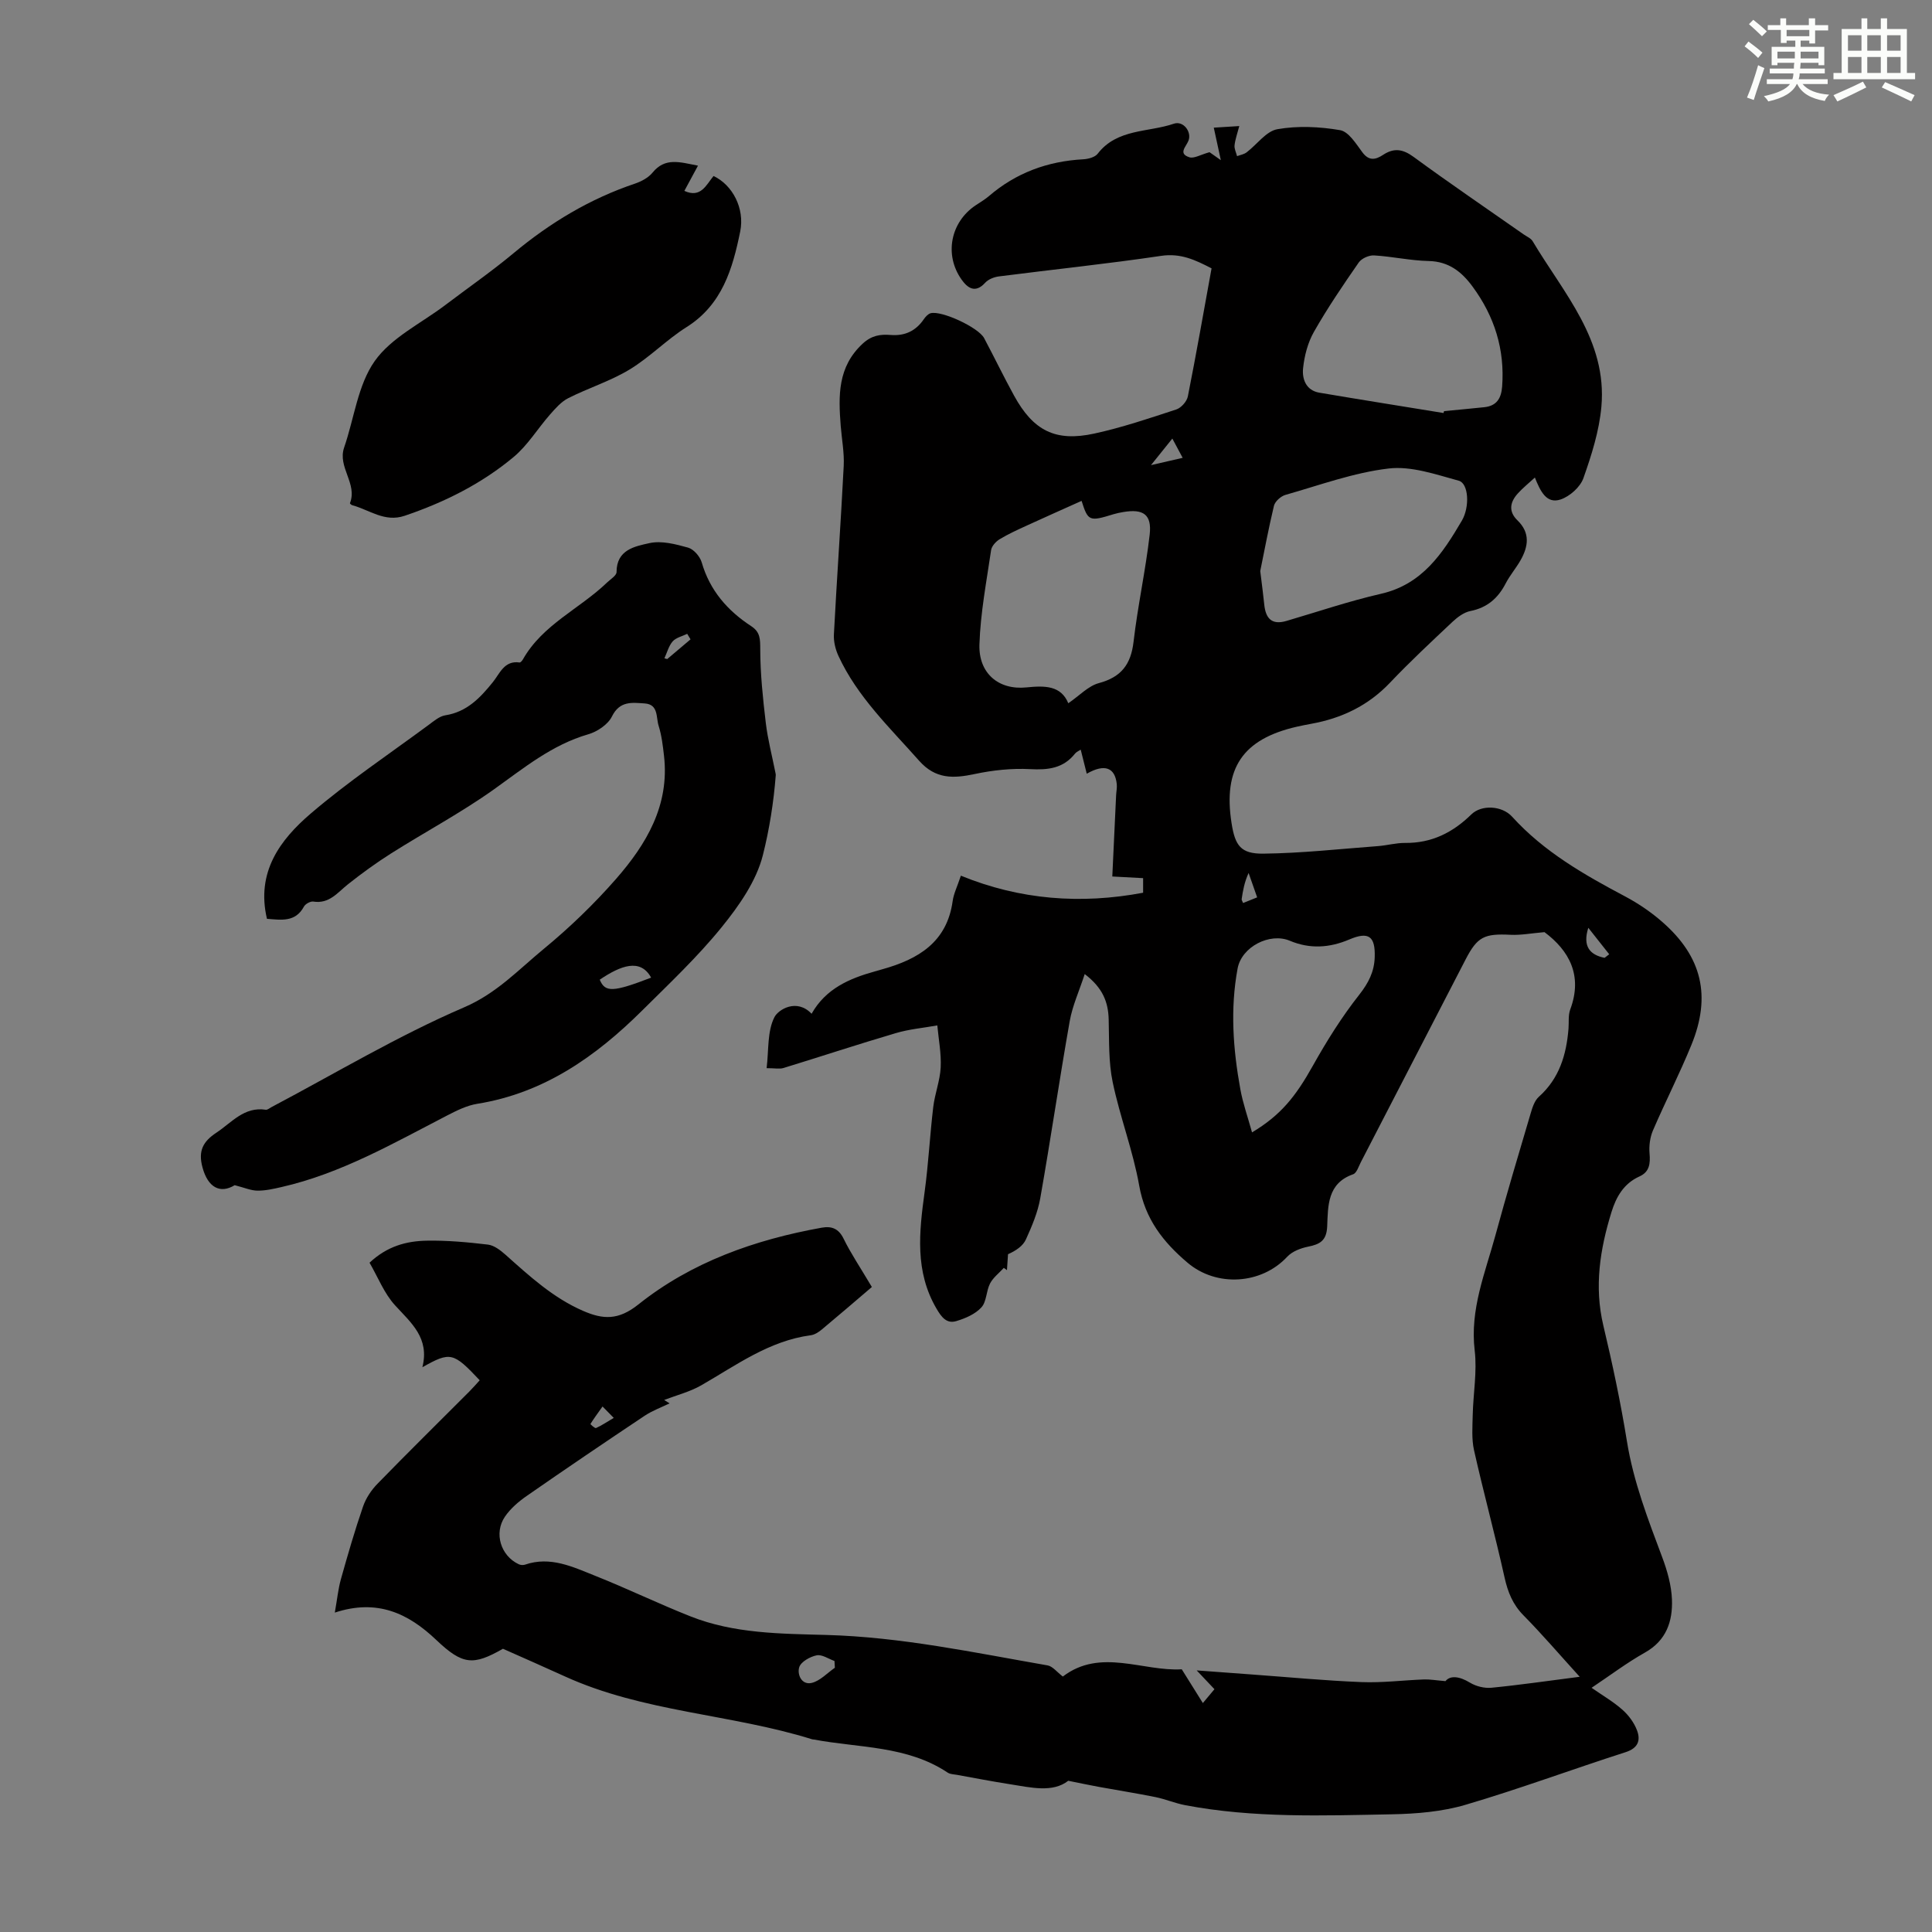
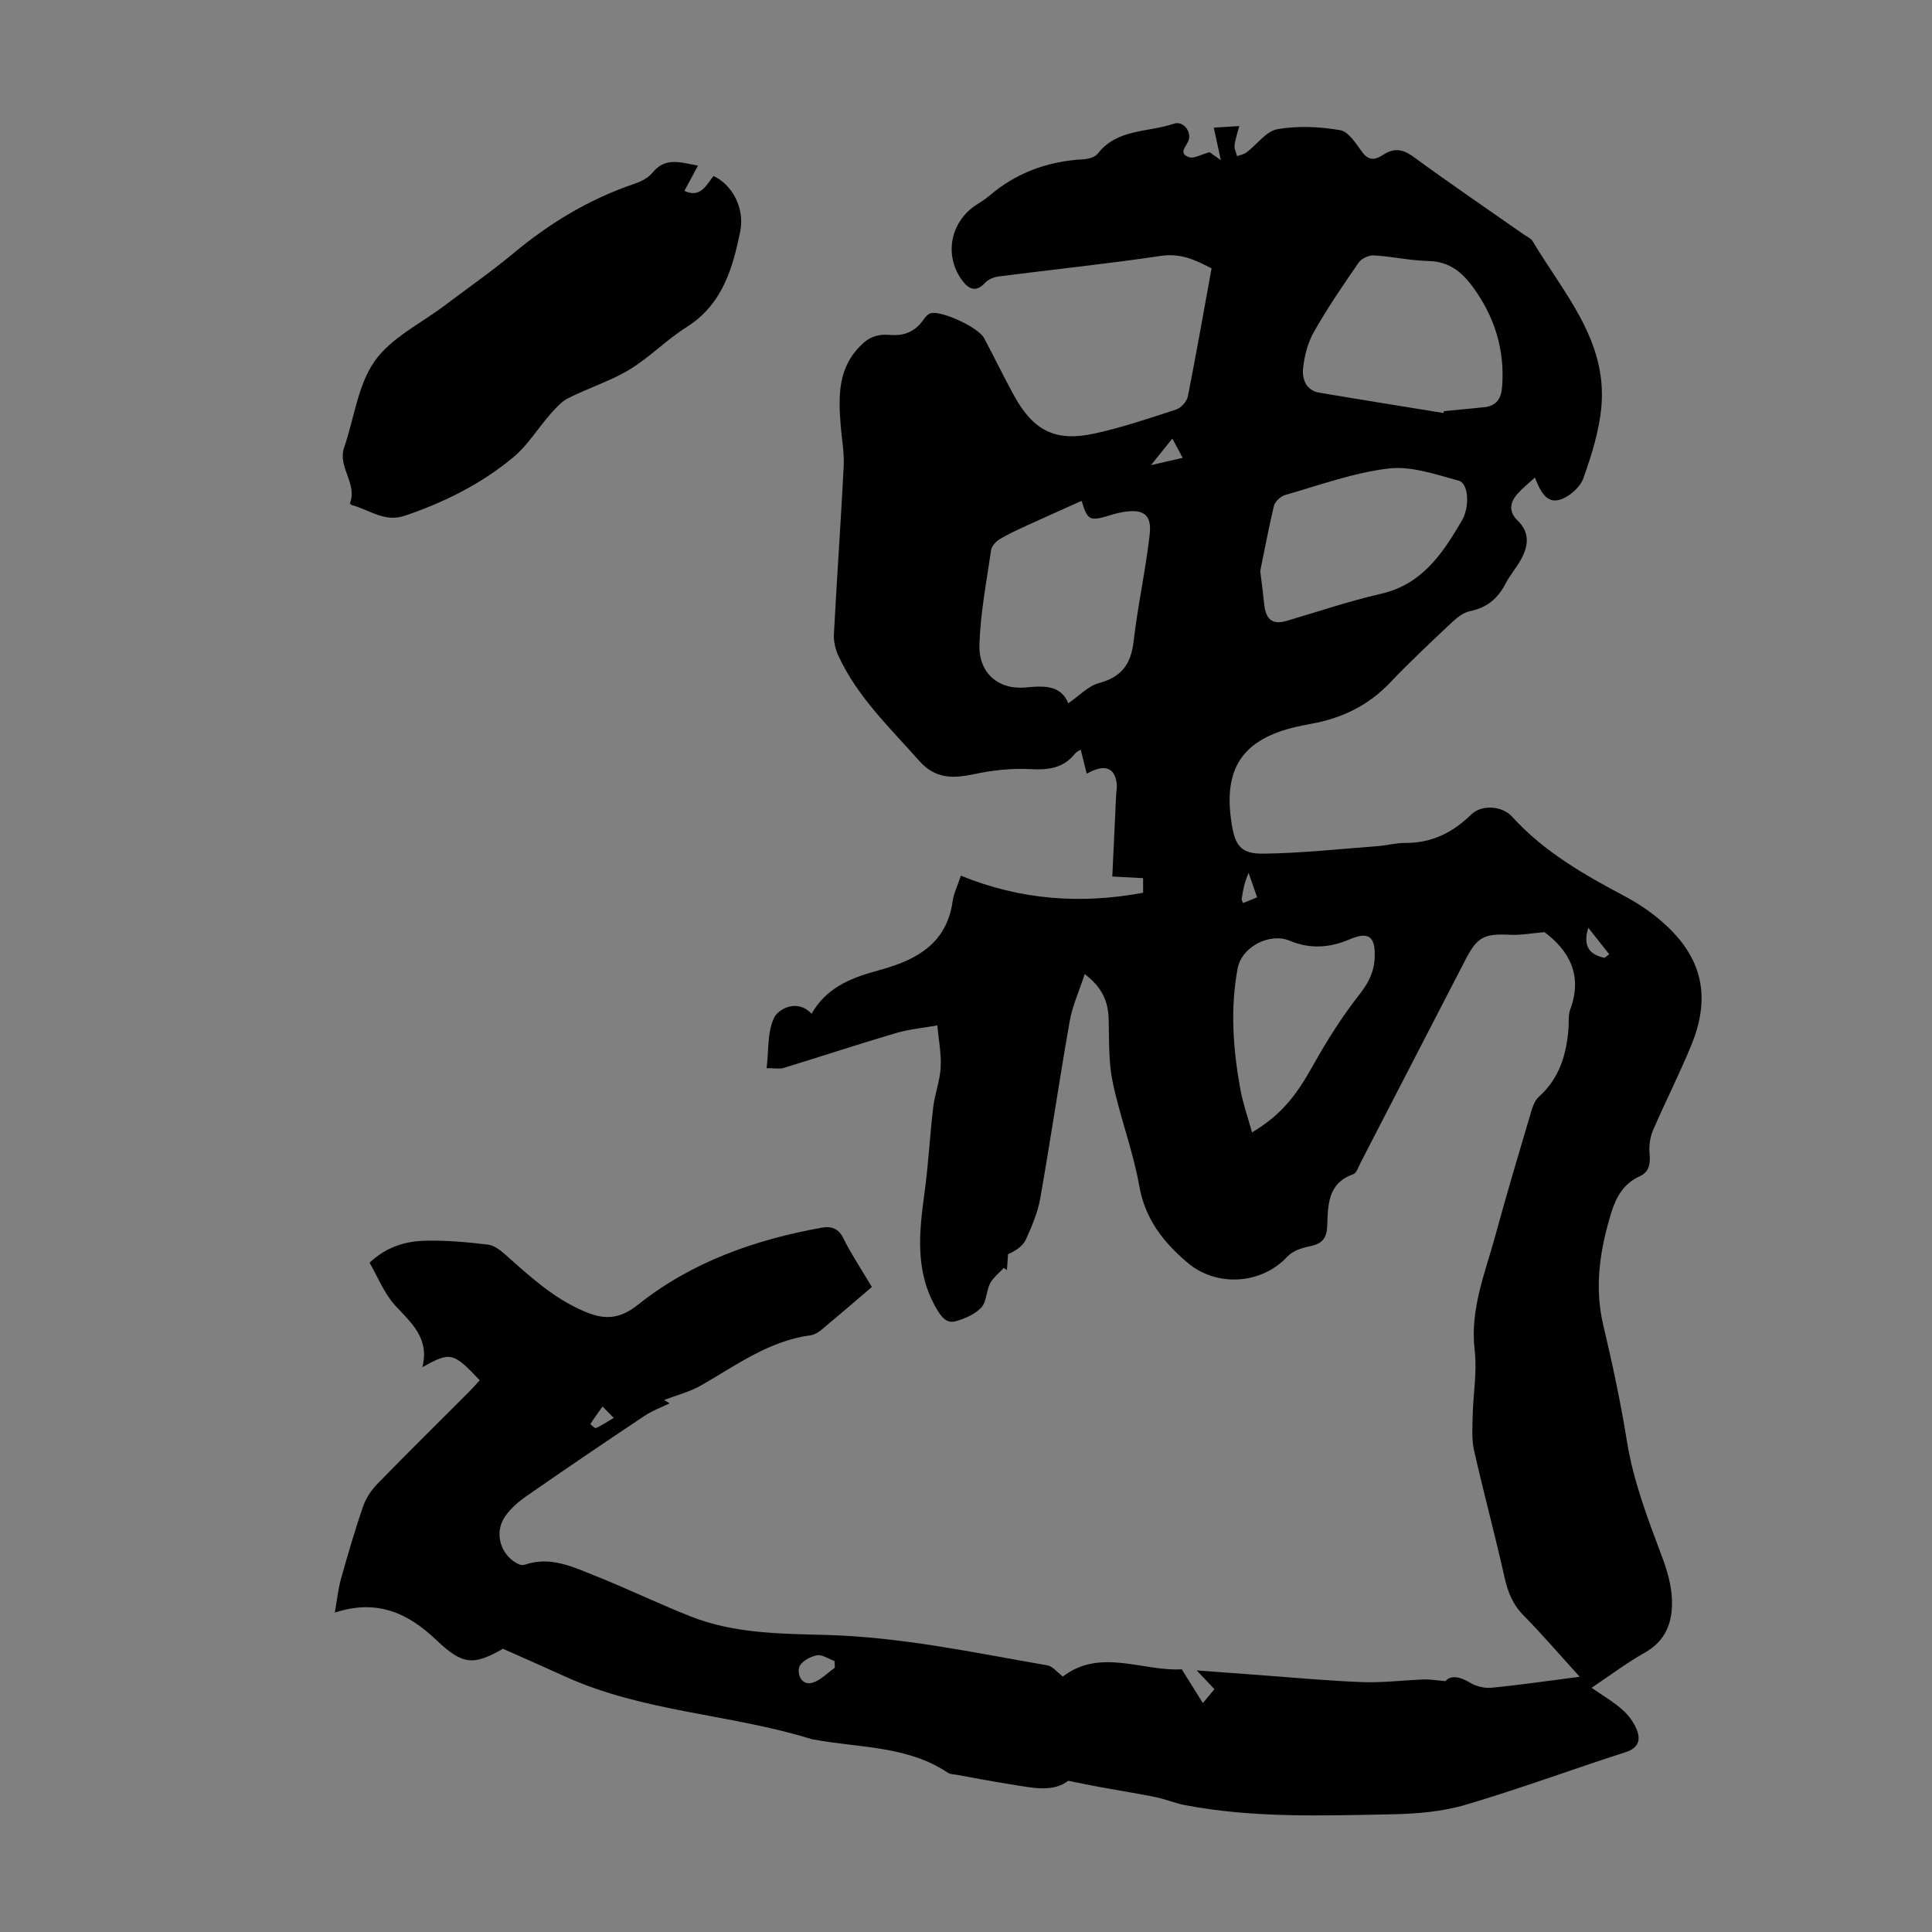
<svg xmlns="http://www.w3.org/2000/svg" enable-background="new 0 0 400 400" viewBox="0 0 400 400">
  <rect x="0" y="0" width="400" height="400" fill="#808080" stroke="none" />
  <g fill="#010000">
    <path d="m319.77 192.99c-2.73.23-4.87.65-6.98.55-5.48-.28-6.91.39-9.34 5.08-7.24 14-14.46 28.01-21.71 42.01-.46.89-.86 2.24-1.59 2.49-5.37 1.88-5.19 6.57-5.37 10.8-.13 2.95-1.5 3.7-3.96 4.19-1.53.31-3.29.98-4.31 2.08-5.36 5.77-14.65 6.32-20.63 1.25-5.07-4.29-8.8-9.06-10.02-15.97-1.28-7.24-3.99-14.21-5.49-21.42-.88-4.2-.71-8.64-.83-12.98-.09-3.56-1.18-6.51-4.96-9.4-1.16 3.56-2.54 6.56-3.1 9.71-2.16 12.22-3.95 24.51-6.11 36.73-.52 2.93-1.73 5.78-2.97 8.51-.61 1.34-2.03 2.31-3.7 3.05-.07 1.1-.15 2.2-.22 3.3-.22-.16-.43-.31-.65-.47-.97 1.07-2.21 2-2.85 3.23-.81 1.56-.7 3.77-1.8 4.96-1.27 1.39-3.32 2.27-5.2 2.83-1.98.6-3.06-.82-4.07-2.55-4.54-7.72-3.61-15.88-2.48-24.17.8-5.85 1.09-11.76 1.79-17.62.33-2.75 1.4-5.44 1.54-8.18.14-2.88-.43-5.8-.7-8.7-2.87.52-5.82.77-8.6 1.6-7.78 2.29-15.49 4.84-23.25 7.22-.81.25-1.77.03-3.49.03.46-3.74.11-7.64 1.63-10.58.8-1.55 4.61-3.93 7.68-.68 2.94-5.21 7.82-7.3 13.09-8.77.54-.15 1.07-.31 1.61-.46 7.4-2.07 13.34-5.6 14.51-14.12.21-1.52.94-2.96 1.7-5.24 12.23 5 24.82 5.96 37.73 3.53 0-.95 0-1.9 0-3.02-2.14-.11-4.11-.22-6.38-.34.27-5.72.53-11.28.79-16.83.04-.78.22-1.58.13-2.34-.37-3.39-2.5-4.23-6.21-2.11-.42-1.66-.81-3.22-1.25-4.98-.38.26-.89.45-1.18.82-2.44 3.07-5.59 3.41-9.32 3.21-3.79-.2-7.71.22-11.43 1.01-4.42.94-8.11 1.1-11.52-2.74-6.08-6.87-12.79-13.22-16.71-21.71-.62-1.35-1.02-2.98-.94-4.45.61-11.62 1.44-23.24 2.03-34.86.14-2.76-.4-5.55-.62-8.33-.48-6.2-.67-12.2 4.56-17.02 1.84-1.7 3.64-1.96 5.76-1.79 2.96.24 5.21-.82 6.88-3.25.35-.51.87-1.1 1.42-1.25 2.28-.6 9.9 2.95 11.07 5.15 2.1 3.95 4.04 7.97 6.19 11.89 3.98 7.27 8.56 9.63 16.6 7.88 5.76-1.25 11.39-3.16 17.01-5 1-.33 2.17-1.65 2.38-2.69 1.74-8.76 3.28-17.57 4.91-26.52-3.33-1.72-6.38-3.19-10.42-2.59-11.17 1.66-22.41 2.82-33.62 4.26-1 .13-2.19.6-2.84 1.32-2.08 2.29-3.69 1.01-4.88-.67-3.63-5.13-2.28-11.87 2.87-15.34.93-.63 1.91-1.19 2.76-1.91 5.63-4.85 12.18-7.25 19.56-7.65 1.03-.06 2.43-.42 2.99-1.15 4.04-5.23 10.45-4.39 15.78-6.22 1.97-.67 3.75 1.72 3.01 3.54-.5 1.25-2.18 2.65.2 3.41.96.31 2.28-.53 4.17-1.05-.03-.02.75.52 2.34 1.65-.6-2.78-1.01-4.67-1.46-6.73 1.29-.08 3.03-.19 5.28-.33-.4 1.53-.84 2.74-.98 3.98-.08.72.33 1.5.52 2.25.66-.25 1.43-.37 1.97-.78 2.15-1.63 4.05-4.39 6.38-4.8 4.21-.74 8.75-.53 12.99.2 1.77.31 3.3 2.83 4.62 4.6 1.39 1.86 2.77 1.5 4.29.5 2.25-1.47 4.07-1.2 6.31.44 7.49 5.49 15.17 10.71 22.78 16.04.64.45 1.49.79 1.86 1.41 6.4 10.75 15.46 20.51 14.23 34.26-.45 5.02-2.03 10.01-3.72 14.79-.65 1.85-2.82 3.78-4.72 4.42-2.92.98-4.19-1.69-5.33-4.54-1.32 1.21-2.5 2.16-3.51 3.27-1.64 1.8-2.02 3.74-.08 5.61 2.66 2.58 2.24 5.4.62 8.25-.94 1.65-2.21 3.12-3.08 4.8-1.58 3.06-3.83 5.02-7.31 5.71-1.31.26-2.62 1.23-3.64 2.18-4.4 4.14-8.83 8.27-12.99 12.65-4.52 4.76-10.01 7.38-16.35 8.52-.99.18-1.98.38-2.96.6-11.19 2.56-15.28 8.6-13.5 19.96.73 4.66 1.9 6.37 6.58 6.32 7.9-.09 15.8-.97 23.7-1.56 1.89-.14 3.78-.68 5.66-.66 5.47.05 9.84-2.12 13.7-5.9 2.1-2.06 6.35-1.84 8.44.46 6.6 7.28 14.92 12.02 23.45 16.54 2.74 1.46 5.38 3.26 7.71 5.31 8.16 7.15 10.1 15.29 5.97 25.4-2.45 6-5.41 11.78-7.97 17.73-.61 1.43-.83 3.18-.7 4.73.18 2.1.01 3.84-2.09 4.78-3.25 1.46-4.83 4.24-5.8 7.41-2.37 7.67-3.59 15.39-1.68 23.44 1.89 7.94 3.59 15.94 4.89 23.99 1.35 8.37 4.36 16.14 7.3 23.99 1.05 2.79 1.9 5.81 2.02 8.75.17 4.5-1.14 8.49-5.58 10.99-3.77 2.12-7.26 4.76-11.06 7.3 2.34 1.63 4.54 2.9 6.4 4.56 1.28 1.13 2.42 2.68 3.01 4.26.77 2.05.24 3.67-2.37 4.51-11.07 3.55-21.98 7.61-33.13 10.89-4.85 1.43-10.12 1.87-15.22 1.97-14.31.27-28.66.81-42.85-1.89-2.08-.4-4.06-1.25-6.13-1.67-3.89-.79-7.82-1.4-11.74-2.12-1.85-.34-3.7-.73-6.32-1.26-3.23 2.52-7.7 1.4-12.1.71-3.64-.57-7.27-1.27-10.9-1.93-.66-.12-1.43-.12-1.95-.46-8.42-5.62-18.35-5.1-27.72-6.86-.11-.02-.23-.01-.33-.04-16.87-5.27-34.99-5.61-51.31-13.07-4.16-1.9-8.35-3.73-12.73-5.68-6.14 3.5-8.33 3.38-13.8-1.82-5.8-5.52-12.22-8.56-21.01-5.67.5-2.83.7-4.9 1.25-6.88 1.42-5.06 2.88-10.11 4.59-15.07.59-1.72 1.71-3.41 2.99-4.72 6.25-6.42 12.63-12.7 18.96-19.04.77-.77 1.49-1.6 2.21-2.39-5.48-5.81-6.05-5.97-11.87-2.7 1.52-6.06-2.32-9.17-5.66-12.82-2.25-2.46-3.53-5.8-5.28-8.82 3.68-3.45 7.67-4.48 11.81-4.56 4.23-.08 8.48.31 12.69.81 1.28.15 2.6 1.17 3.64 2.09 4.97 4.43 9.86 8.94 16.09 11.64 4.08 1.77 7.26 1.99 11.42-1.33 11.02-8.79 24.12-13.41 37.96-15.9 2.07-.37 3.52.18 4.55 2.3 1.46 2.99 3.34 5.77 5.84 9.98-3.33 2.84-6.81 5.84-10.34 8.78-.66.55-1.49 1.1-2.31 1.21-8.63 1.15-15.43 6.21-22.68 10.37-2.36 1.35-5.11 2.04-7.67 3.03.37.23.74.47 1.12.7-1.72.84-3.57 1.51-5.15 2.56-8.18 5.46-16.32 10.97-24.39 16.58-1.71 1.18-3.4 2.63-4.55 4.32-2.34 3.44-.85 8.12 2.86 9.85.37.17.91.22 1.28.09 5.26-1.82 9.92.46 14.54 2.3 6.64 2.64 13.09 5.77 19.73 8.4 9.02 3.58 18.64 3.59 28.12 3.85 15.52.42 30.62 3.66 45.81 6.3 1.06.18 1.95 1.39 3.17 2.31 7.78-5.97 16.61-1.01 24.62-1.5 1.55 2.48 2.82 4.52 4.37 6.99 1.03-1.23 1.69-2.01 2.4-2.87-1.13-1.19-2.08-2.2-3.68-3.89 4.37.32 7.87.59 11.38.84 7.59.55 15.17 1.28 22.76 1.58 4.3.17 8.63-.39 12.95-.55 1.19-.04 2.38.18 4.42.35.96-1.2 2.83-1.05 5.08.32 1.25.76 2.99 1.19 4.44 1.05 5.86-.57 11.69-1.43 18.27-2.27-4.14-4.55-7.74-8.77-11.63-12.71-2.23-2.26-3.25-4.81-3.93-7.86-1.96-8.81-4.34-17.53-6.32-26.34-.52-2.33-.32-4.85-.27-7.27.1-4.46.93-8.99.41-13.37-1.02-8.5 2.17-16.06 4.3-23.88 2.28-8.41 4.79-16.77 7.26-25.13.37-1.25.81-2.71 1.72-3.52 4.24-3.79 5.7-8.69 6.14-14.08.11-1.34-.09-2.79.36-4 2.64-7.07-.25-12.21-5.33-16.01zm-95.84-89.29c-3.92 1.76-7.63 3.41-11.32 5.1-1.92.88-3.86 1.76-5.66 2.85-.77.47-1.62 1.41-1.75 2.23-.95 6.5-2.21 13.02-2.42 19.56-.19 5.95 3.95 9.47 9.74 8.88 3.84-.39 7.14-.39 8.66 3.28 2.34-1.6 4.15-3.59 6.33-4.17 4.63-1.24 6.63-3.87 7.18-8.55.86-7.43 2.49-14.77 3.34-22.2.47-4.18-1.33-5.38-5.52-4.66-.66.11-1.32.25-1.96.44-5.04 1.56-5.28 1.44-6.62-2.76zm74.93-18.19c.04-.13.08-.26.12-.39 2.77-.27 5.53-.52 8.3-.81 2.55-.26 3.53-1.79 3.72-4.26.58-7.69-1.58-14.54-6.11-20.7-2.25-3.07-4.93-5.22-9.1-5.31-3.77-.08-7.53-.94-11.31-1.16-1.05-.06-2.58.62-3.17 1.47-3.24 4.67-6.45 9.39-9.26 14.33-1.28 2.24-1.99 4.97-2.26 7.56-.23 2.21.58 4.58 3.36 5.06 8.56 1.45 17.14 2.81 25.71 4.21zm-37.94 32.72c.36 2.95.63 4.94.83 6.93.29 2.85 1.52 4.3 4.59 3.4 6.51-1.91 12.97-4.11 19.57-5.62 8.56-1.95 12.77-8.37 16.75-15.14 1.68-2.87 1.4-7.71-.63-8.27-4.76-1.3-9.84-3.09-14.54-2.53-7.23.85-14.27 3.45-21.35 5.46-.95.27-2.15 1.34-2.38 2.25-1.14 4.76-2.03 9.58-2.84 13.52zm-1.7 116.22c5.95-3.57 9-7.39 12.57-13.76 2.87-5.13 6.02-10.17 9.65-14.77 1.92-2.45 3.09-4.77 3.18-7.76.14-4.31-1.24-5.36-5.24-3.66-4.13 1.76-8.2 2.01-12.34.27s-9.98 1.24-10.81 5.76c-1.55 8.35-.94 16.69.57 24.98.52 2.89 1.52 5.7 2.42 8.94zm-86.37 110.84c-.03-.47-.06-.93-.08-1.4-1.24-.44-2.59-1.4-3.7-1.17-1.36.28-3.23 1.32-3.59 2.44-.48 1.47.46 3.76 2.57 3.27 1.75-.42 3.21-2.05 4.8-3.14zm159.36-146.98c.32-.25.64-.49.96-.74-1.44-1.83-2.89-3.65-4.33-5.48-1.21 3.84.31 5.6 3.37 6.22zm-93.91-102.01c2.74-.63 4.52-1.04 6.56-1.51-.78-1.45-1.4-2.61-2.14-3.99-1.46 1.83-2.62 3.27-4.42 5.5zm19.07 90.66c.89-.36 1.78-.72 2.91-1.17-.63-1.8-1.2-3.42-1.77-5.05-.88 1.93-1.18 3.68-1.44 5.43-.02.18.15.39.3.79zm-132.62 104.24c-1.12 1.57-1.86 2.58-2.51 3.63-.02.04.93.94 1.16.83 1.16-.52 2.23-1.25 3.67-2.1-.83-.84-1.36-1.38-2.32-2.36z" />
-     <path d="m55.27 190.23c-2.28-9.69 2.73-16.37 9.06-21.79 7.72-6.61 16.22-12.3 24.41-18.35 1.07-.79 2.22-1.79 3.44-1.99 4.47-.7 7.21-3.59 9.86-6.87 1.43-1.76 2.35-4.53 5.53-4.07.2.03.55-.38.7-.65 4.08-7.21 11.76-10.46 17.43-15.92.71-.68 1.95-1.43 1.95-2.15 0-4.66 3.84-5.33 6.8-5.99 2.5-.56 5.43.21 8.01.93 1.16.32 2.46 1.83 2.82 3.05 1.68 5.82 5.34 10 10.25 13.21 1.89 1.23 1.86 2.69 1.87 4.78.01 5.09.55 10.19 1.15 15.26.41 3.42 1.3 6.79 1.97 10.19.04.22.11.45.09.66-.43 5.58-1.33 11.23-2.66 16.5-1.35 5.38-4.94 10.5-8.54 14.94-4.99 6.15-10.81 11.64-16.45 17.24-9.6 9.53-20.34 17.1-34.14 19.32-2.14.34-4.23 1.38-6.19 2.39-11.12 5.74-21.99 12.03-34.36 14.85-1.63.37-3.31.76-4.97.74-1.34-.01-2.67-.61-4.71-1.13-3.01 1.83-5.55.49-6.67-3.69-.93-3.45.13-5.36 2.88-7.18 3.19-2.11 5.74-5.43 10.23-4.75.36.05.8-.35 1.19-.55 13.23-6.99 26.14-14.75 39.84-20.64 6.78-2.91 11.29-7.81 16.54-12.13 5.33-4.39 10.38-9.25 14.93-14.45 6.29-7.19 11.11-15.25 9.95-25.47-.24-2.11-.49-4.25-1.12-6.26-.55-1.72 0-4.43-2.88-4.62-2.59-.17-5.16-.59-6.78 2.69-.82 1.67-3.04 3.16-4.92 3.7-7.52 2.18-13.33 6.99-19.53 11.41-6.8 4.84-14.22 8.79-21.29 13.26-3.09 1.96-6.07 4.12-8.94 6.4-2.16 1.72-3.86 4.08-7.16 3.56-.6-.09-1.64.49-1.94 1.05-1.77 3.27-4.68 2.75-7.65 2.52zm79.54 12.18c-2.24-4.09-6.34-2.48-10.64.42 1.1 2.67 2.73 2.62 10.64-.42zm2.75-66.12c.19.05.39.11.58.16 1.61-1.36 3.22-2.72 4.83-4.08-.23-.38-.46-.76-.69-1.14-1.03.5-2.31.78-3.01 1.56-.82.94-1.16 2.32-1.71 3.5z" />
-     <path d="m144.51 34.3c-1.17 2.16-1.99 3.69-2.82 5.22 3.41 1.57 4.52-1.24 6.04-3.08 3.9 1.83 6.5 6.67 5.52 11.5-1.57 7.7-3.72 15.13-11.1 19.78-4.15 2.61-7.64 6.27-11.83 8.8-3.97 2.4-8.52 3.81-12.68 5.92-1.46.74-2.65 2.12-3.77 3.39-2.55 2.9-4.6 6.34-7.51 8.77-6.65 5.56-14.35 9.4-22.59 12.19-4.14 1.4-7.28-1.23-10.84-2.19-.19-.05-.51-.35-.48-.42 1.61-4.05-2.61-7.46-1.2-11.53 2.08-6.01 2.82-12.91 6.32-17.88 3.44-4.88 9.63-7.83 14.62-11.61 4.72-3.58 9.61-6.97 14.16-10.76 7.55-6.29 15.79-11.25 25.13-14.39 1.32-.45 2.76-1.22 3.62-2.27 2.61-3.2 5.62-2.18 9.41-1.44z" />
+     <path d="m144.51 34.3c-1.17 2.16-1.99 3.69-2.82 5.22 3.41 1.57 4.52-1.24 6.04-3.08 3.9 1.83 6.5 6.67 5.52 11.5-1.57 7.7-3.72 15.13-11.1 19.78-4.15 2.61-7.64 6.27-11.83 8.8-3.97 2.4-8.52 3.81-12.68 5.92-1.46.74-2.65 2.12-3.77 3.39-2.55 2.9-4.6 6.34-7.51 8.77-6.65 5.56-14.35 9.4-22.59 12.19-4.14 1.4-7.28-1.23-10.84-2.19-.19-.05-.51-.35-.48-.42 1.61-4.05-2.61-7.46-1.2-11.53 2.08-6.01 2.82-12.91 6.32-17.88 3.44-4.88 9.63-7.83 14.62-11.61 4.72-3.58 9.61-6.97 14.16-10.76 7.55-6.29 15.79-11.25 25.13-14.39 1.32-.45 2.76-1.22 3.62-2.27 2.61-3.2 5.62-2.18 9.41-1.44" />
  </g>
-   <path d="m361.2 9.6.8-1c.9.7 1.9 1.4 2.9 2.3l-.9 1.1c-1-1-2-1.8-2.8-2.4zm.5 10.6c.9-2.1 1.6-4.3 2.3-6.7.4.2.8.4 1.3.6-.7 2.1-1.5 4.3-2.2 6.6zm.4-15.2.9-.9c1 .8 2 1.6 2.8 2.4l-1 1c-.9-.9-1.8-1.7-2.7-2.5zm12.5-1.2h1.2v1.4h2.7v1.1h-2.7v2.7h-1.2v-.6h-1.8v1.3h4.9v3.8h-1.2v-.5h-3.7c0 .4-.1.9-.1 1.2h5.1v1h-5.2c0 .5-.1.9-.2 1.2h6v1h-5.2c1.1 1.3 2.9 2 5.5 2.2-.4.4-.7.8-.9 1.3-2.9-.5-4.8-1.6-5.7-3.5h-.1c-.8 1.7-2.7 2.9-5.9 3.6-.2-.4-.6-.8-.9-1.1 2.8-.6 4.6-1.4 5.4-2.5h-4.8v-1h5.3c.1-.3.2-.7.2-1.2h-4.9v-1h5c0-.4 0-.8.1-1.2h-3.5v.5h-1.2v-3.8h4.9v-1.3h-1.8v.5h-1.2v-2.7h-2.7v-1h2.6v-1.4h1.2v1.4h4.7v-1.4zm-6.6 8.3h3.6c0-.4 0-.9 0-1.4h-3.6zm1.9-4.6h4.7v-1.3h-4.7zm6.6 3.2h-3.7v1.4h3.7z" fill="#fbfcfa" />
-   <path d="m385.3 3.8h1.3v2.2h2.8v-2.2h1.3v2.2h4.1v9.1h1.7v1.3h-16.9v-1.3h1.7v-9.1h4.1v-2.2zm.4 13.1.7 1.2c-1.8.9-3.8 1.9-6 2.9-.2-.4-.5-.8-.8-1.3 2.3-1 4.3-1.9 6.1-2.8zm-3.1-6.4h2.8v-3.2h-2.8zm0 4.6h2.8v-3.3h-2.8zm4-4.6h2.8v-3.2h-2.8zm0 4.6h2.8v-3.3h-2.8zm3.7 1.9c2.1.9 4.1 1.8 6.1 2.7l-.7 1.3c-2.2-1.1-4.2-2-6.1-2.9zm3.2-9.7h-2.8v3.2h2.8zm-2.8 7.8h2.8v-3.3h-2.8z" fill="#fbfcfa" />
</svg>